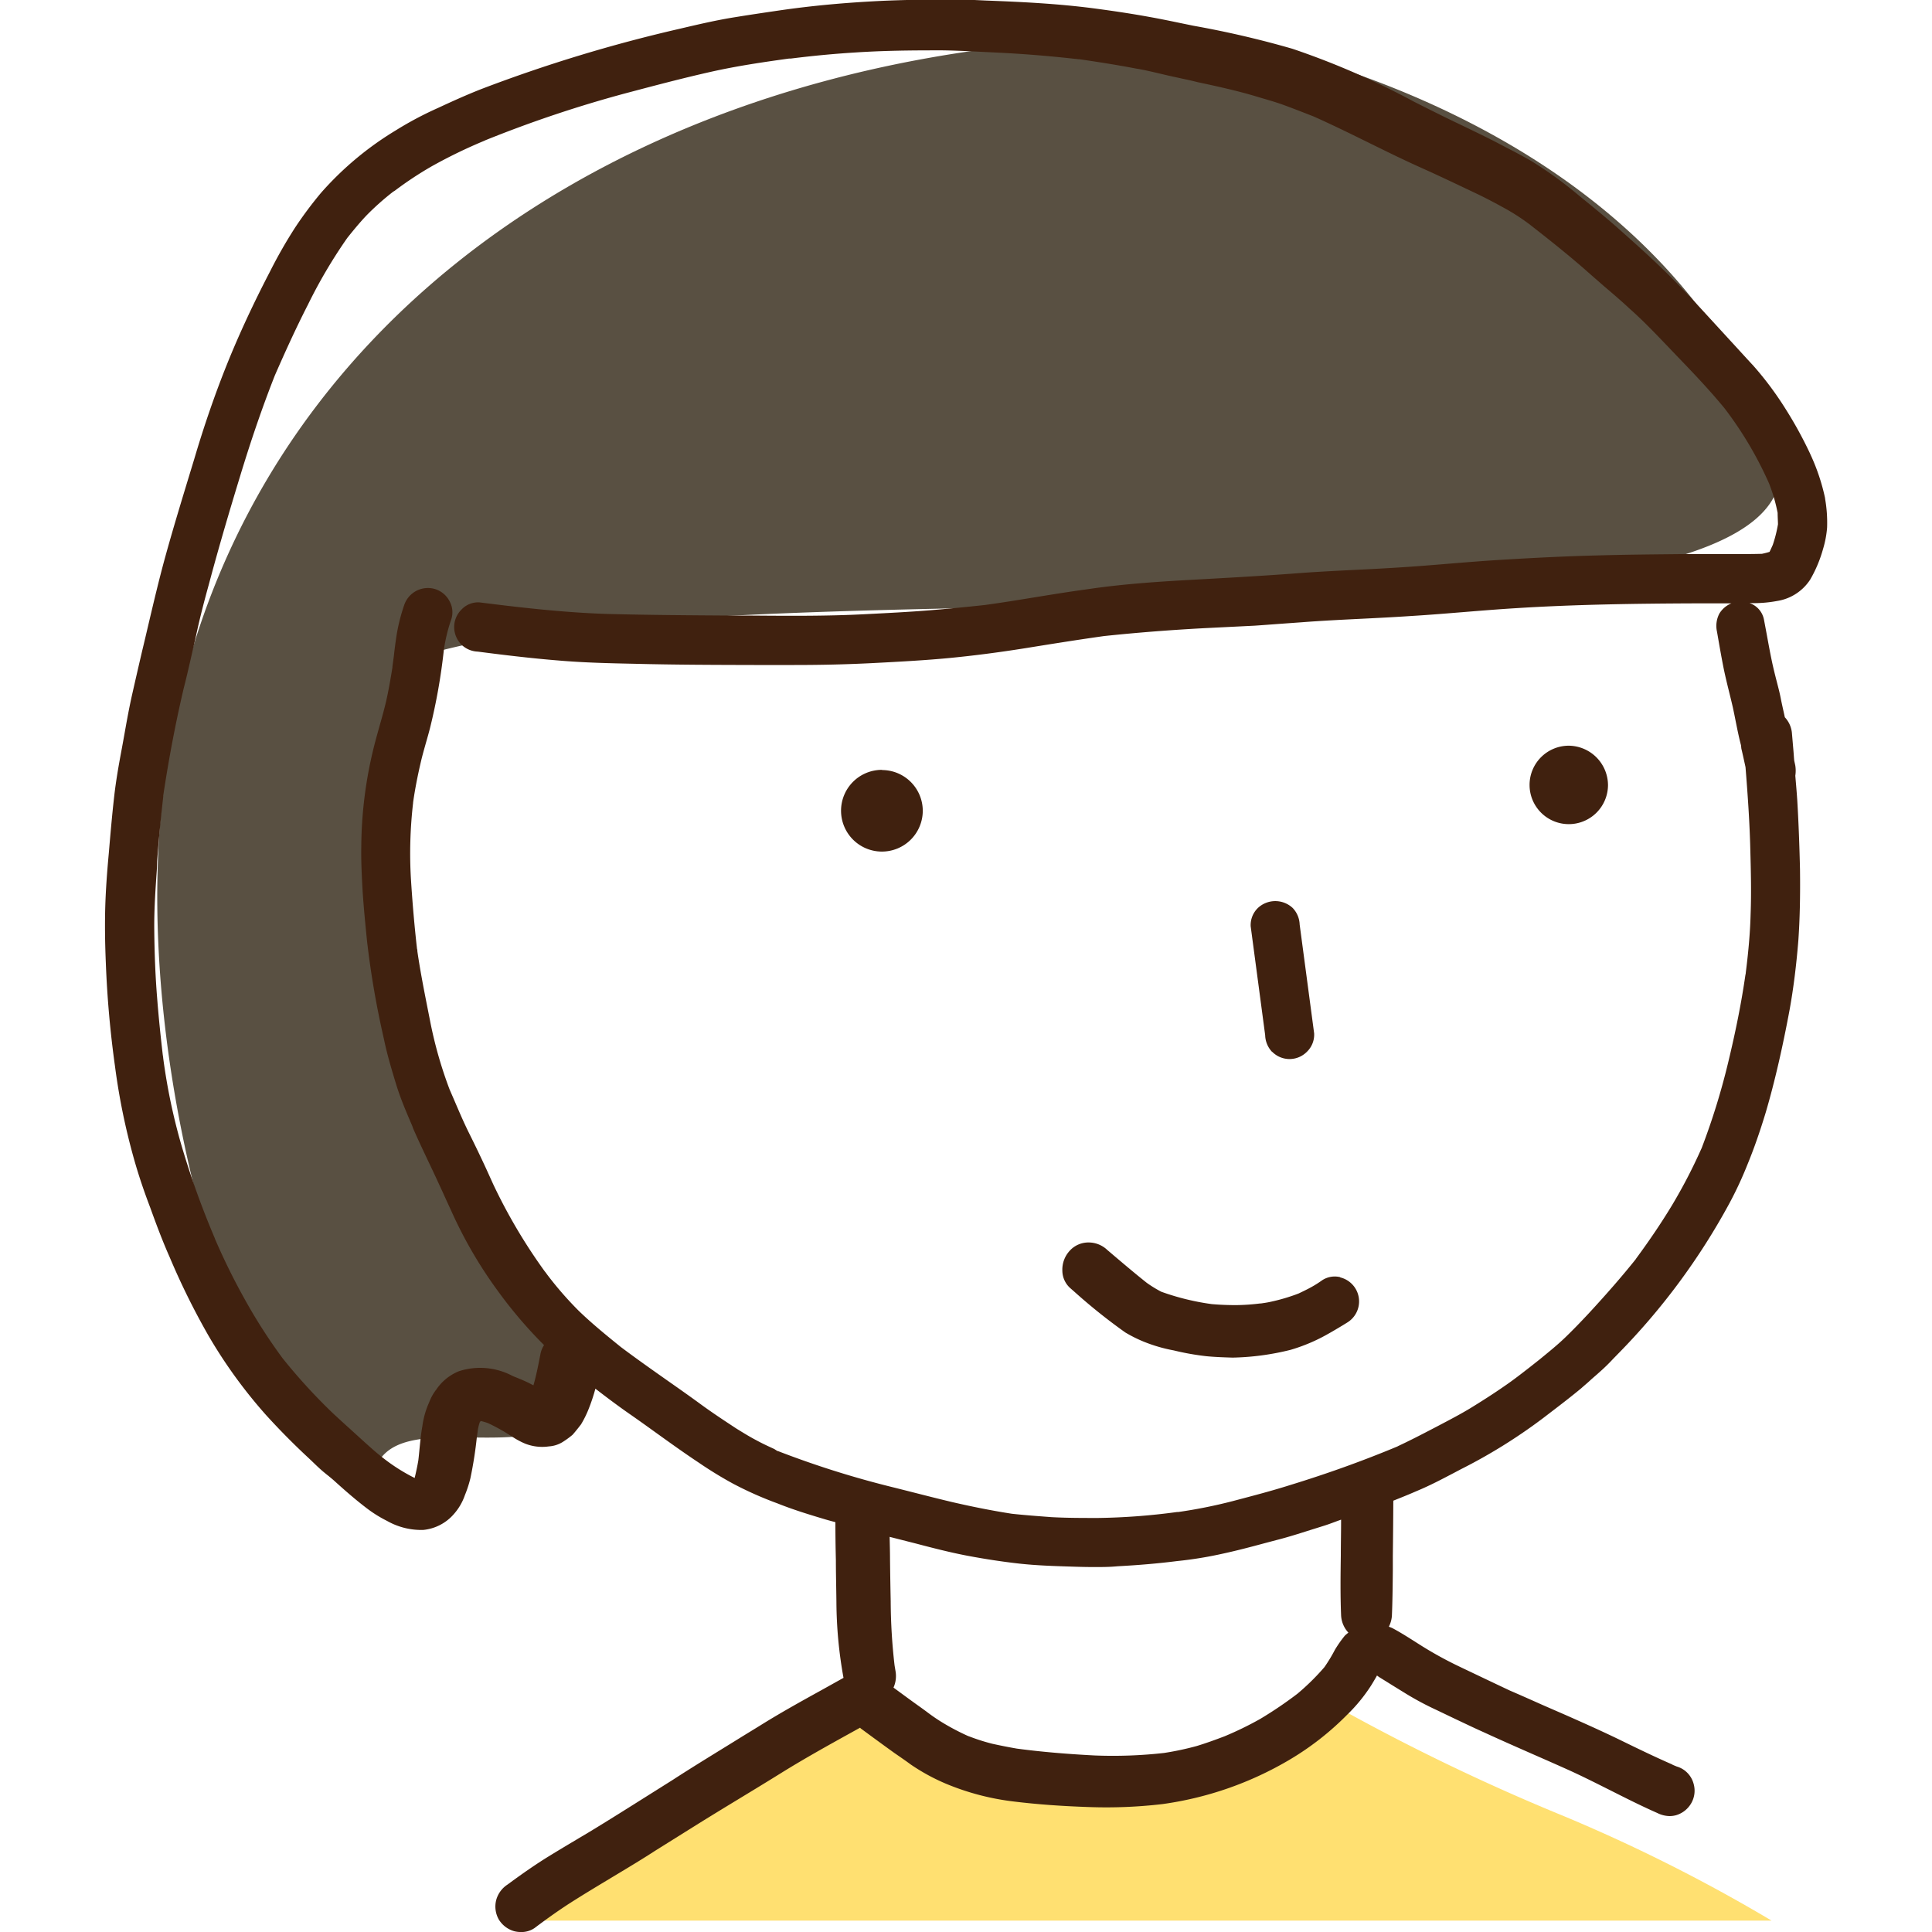
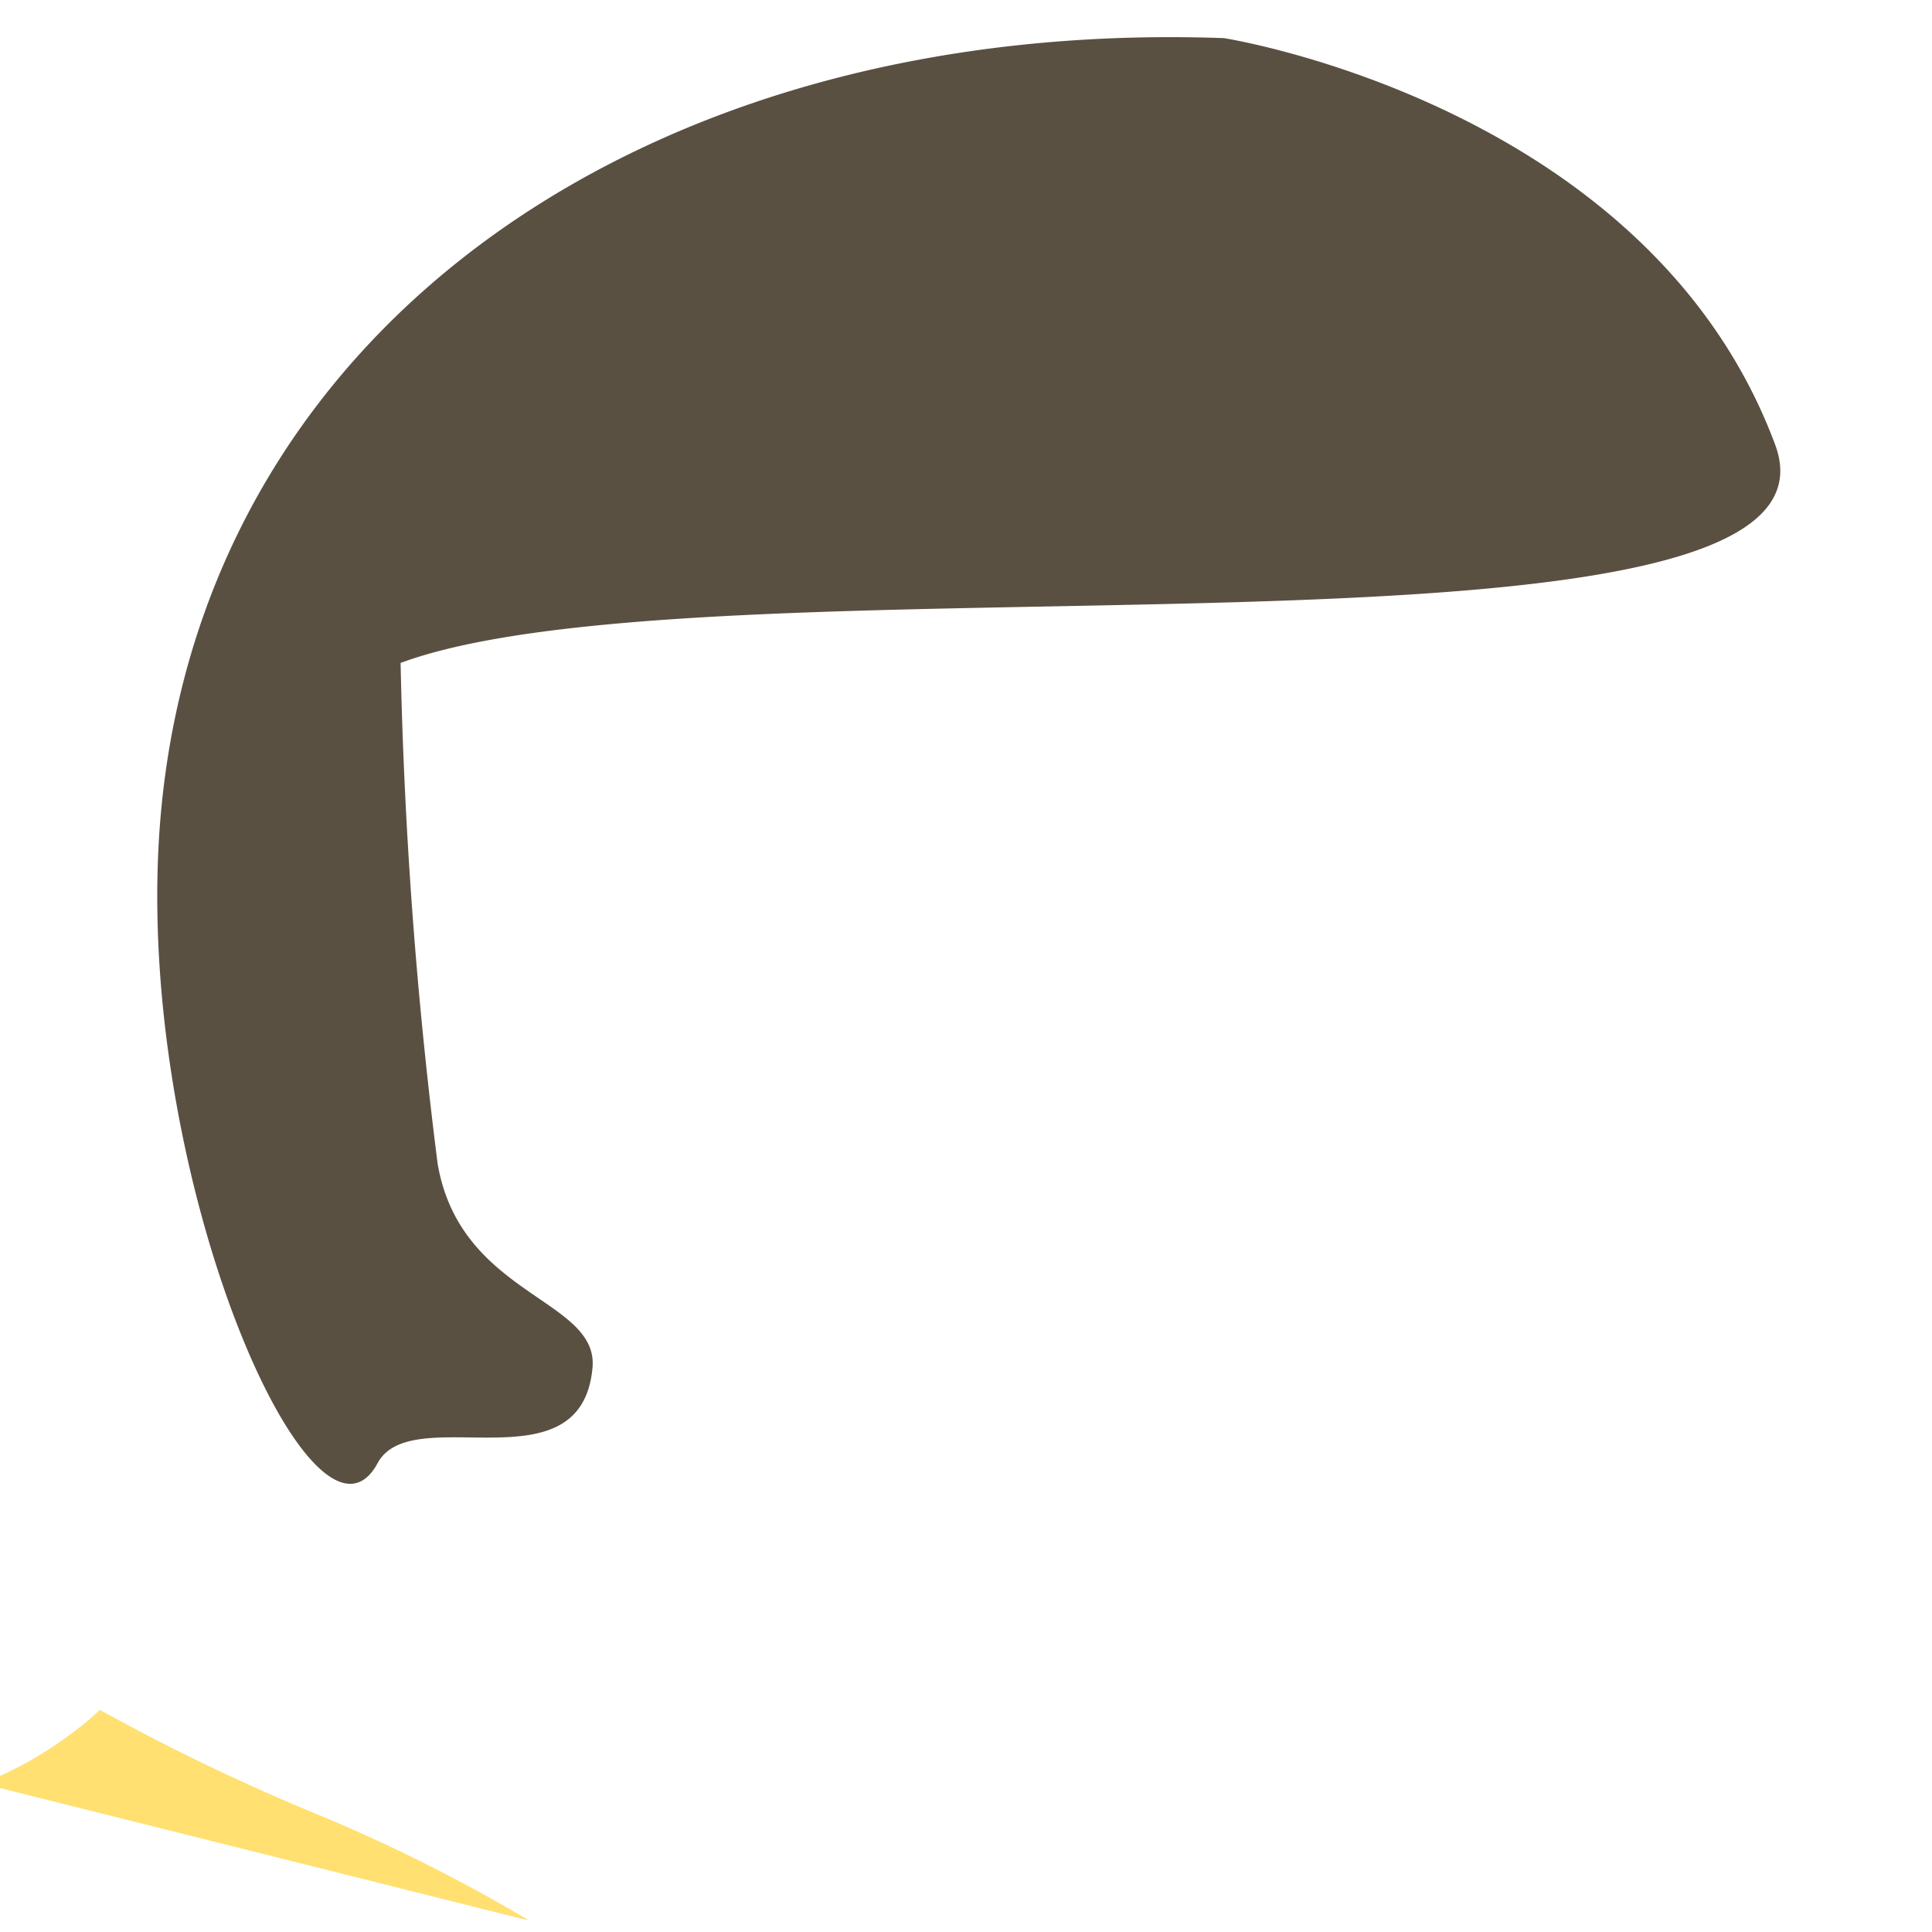
<svg xmlns="http://www.w3.org/2000/svg" id="lady1" width="40" height="40" viewBox="0 0 40 40">
  <defs>
    <style>
      .cls-1 {
        fill: #ffe071;
      }

      .cls-1, .cls-2, .cls-3 {
        fill-rule: evenodd;
      }

      .cls-2 {
        fill: #595042;
      }

      .cls-3 {
        fill: #40210f;
      }
    </style>
  </defs>
-   <path id="シェイプ_1" data-name="シェイプ 1" class="cls-1" d="M11.005,39.764h25.72a34.107,34.107,0,0,0-4.3-2.163,43.723,43.723,0,0,1-4.589-2.2s-2.357,2.324-5.253,1.855a8.053,8.053,0,0,1-4.425-2.143Z" transform="translate(-0.047)" />
+   <path id="シェイプ_1" data-name="シェイプ 1" class="cls-1" d="M11.005,39.764a34.107,34.107,0,0,0-4.3-2.163,43.723,43.723,0,0,1-4.589-2.2s-2.357,2.324-5.253,1.855a8.053,8.053,0,0,1-4.425-2.143Z" transform="translate(-0.047)" />
  <path id="長方形_1" data-name="長方形 1" class="cls-2" d="M25.385,0.789C13.567,0.368,4.37,6.655,3.39,16.71c-0.712,7.3,3.137,16.058,4.475,13.583,0.711-1.316,4.216.561,4.449-1.974,0.132-1.436-2.735-1.475-3.206-4.224a98.332,98.332,0,0,1-.767-10.37c6.494-2.4,30.344.547,28.459-4.518C34.176,2.158,25.385.789,25.385,0.789Z" transform="translate(-0.047)" />
-   <path id="シェイプ_1-2" data-name="シェイプ 1" class="cls-3" d="M32.531,15.439a0.812,0.812,0,1,0,.808.813A0.821,0.821,0,0,0,32.531,15.439Zm-14.22.5a0.846,0.846,0,1,0,.841.846A0.845,0.845,0,0,0,18.312,15.943Zm8.074,5.836a0.505,0.505,0,0,0,.721,0,0.492,0.492,0,0,0,.149-0.38l-0.3-2.254a0.52,0.52,0,0,0-.144-0.342,0.527,0.527,0,0,0-.721,0,0.494,0.494,0,0,0-.149.379l0.3,2.254A0.522,0.522,0,0,0,26.385,21.779Zm1.409,4.667a0.476,0.476,0,0,0-.374.065,2.255,2.255,0,0,1-.223.141c-0.087.048-.169,0.087-0.265,0.133a3.906,3.906,0,0,1-.6.176c-0.061.013-.122,0.021-0.181,0.03H26.134a4.307,4.307,0,0,1-.5.034c-0.171,0-.341-0.007-0.5-0.021a5.119,5.119,0,0,1-1.044-.256,2.507,2.507,0,0,1-.3-0.184c-0.228-.181-0.449-0.368-0.672-0.557l-0.147-.125a0.56,0.56,0,0,0-.383-0.154,0.521,0.521,0,0,0-.387.164,0.578,0.578,0,0,0-.159.428,0.488,0.488,0,0,0,.169.358l0.072,0.063a11.744,11.744,0,0,0,1.062.85,2.8,2.8,0,0,0,.473.226,3.215,3.215,0,0,0,.531.146,5.377,5.377,0,0,0,.676.12c0.177,0.017.349,0.023,0.542,0.029a5.36,5.36,0,0,0,1.2-.161,3.609,3.609,0,0,0,.78-0.332c0.1-.056.2-0.116,0.3-0.176l0.094-.058A0.512,0.512,0,0,0,27.794,26.447Zm10.04-16.125a4.237,4.237,0,0,0-.3-0.9l-0.017-.038a8.428,8.428,0,0,0-.5-0.91,6.831,6.831,0,0,0-.671-0.9C36.188,7.4,36.03,7.224,35.871,7.052l-0.5-.545c-0.165-.18-0.331-0.36-0.5-0.533-0.439-.463-0.921-0.891-1.389-1.306C33.259,4.474,33.03,4.287,32.8,4.1l-0.143-.118a8.032,8.032,0,0,0-.909-0.65c-0.187-.108-0.379-0.208-0.571-0.307l-0.2-.105c-0.256-.129-0.513-0.253-0.77-0.376-0.293-.14-0.584-0.287-0.876-0.434a16.325,16.325,0,0,0-2.525-1.1A20.047,20.047,0,0,0,24.756.533l-0.277-.057c-0.215-.045-0.43-0.089-0.649-0.128-0.341-.062-0.7-0.117-1.13-0.174-0.761-.1-1.528-0.136-2.243-0.163L20.222,0c-0.248-.011-0.5-0.021-0.748-0.013C19.1-.007,18.724,0,18.343.016c-0.769.036-1.475,0.1-2.16,0.2-0.307.045-.613,0.09-0.919,0.14-0.372.059-.729,0.142-1.155,0.242a30.894,30.894,0,0,0-4.1,1.247c-0.318.125-.627,0.266-0.891,0.389A7.169,7.169,0,0,0,8.24,2.7,6.6,6.6,0,0,0,6.694,3.992a7.991,7.991,0,0,0-.532.712,9.8,9.8,0,0,0-.526.92c-0.344.661-.644,1.307-0.89,1.919S4.272,8.814,4.068,9.506l-0.082.269c-0.174.572-.35,1.148-0.509,1.723-0.131.472-.244,0.953-0.354,1.418-0.045.192-.09,0.384-0.137,0.578-0.073.313-.145,0.626-0.217,0.946-0.054.248-.1,0.5-0.144,0.75-0.024.134-.048,0.267-0.073,0.4-0.052.279-.105,0.582-0.141,0.9-0.044.387-.078,0.779-0.111,1.171-0.04.43-.063,0.776-0.073,1.088-0.011.372-.007,0.76,0.011,1.184a21.309,21.309,0,0,0,.19,2.144,13.482,13.482,0,0,0,.388,1.9c0.1,0.358.215,0.694,0.342,1.027,0.11,0.305.243,0.666,0.4,1.02a15.06,15.06,0,0,0,.8,1.62,10.144,10.144,0,0,0,1.2,1.656A14.741,14.741,0,0,0,6.947,30.64c0.252,0.228.468,0.416,0.7,0.592a2.612,2.612,0,0,0,.412.256,1.437,1.437,0,0,0,.689.188l0.058,0a0.96,0.96,0,0,0,.639-0.33,1.157,1.157,0,0,0,.227-0.39,2.431,2.431,0,0,0,.114-0.35,8.407,8.407,0,0,0,.135-0.865c0.007-.044.014-0.089,0.017-0.123a1.131,1.131,0,0,1,.041-0.17L10,29.42c0.056,0.013.108,0.029,0.152,0.045a3.8,3.8,0,0,1,.43.236l0.064,0.04a1.611,1.611,0,0,0,.271.147,0.966,0.966,0,0,0,.495.058,0.617,0.617,0,0,0,.275-0.085,1.782,1.782,0,0,0,.214-0.155c0.04-.045.078-0.092,0.115-0.138l0.06-.077a2.116,2.116,0,0,0,.154-0.309,3.781,3.781,0,0,0,.144-0.431c0.221,0.171.447,0.341,0.687,0.509,0.192,0.133.383,0.27,0.573,0.407,0.29,0.208.579,0.416,0.881,0.616a8.261,8.261,0,0,0,.706.433,7.427,7.427,0,0,0,.922.41c0.32,0.128.64,0.227,1,.334,0.065,0.019.131,0.036,0.2,0.055q0,0.392.01,0.782c0,0.288.008,0.577,0.011,0.869a9.026,9.026,0,0,0,.147,1.572l-0.439.245c-0.431.238-.876,0.484-1.3,0.75l-0.356.218c-0.482.3-.964,0.59-1.441,0.9l-0.577.363c-0.378.238-.756,0.476-1.138,0.708l-0.227.135c-0.212.126-.421,0.251-0.631,0.38-0.261.161-.53,0.347-0.849,0.582a0.556,0.556,0,0,0-.229.306,0.543,0.543,0,0,0,.05.416,0.55,0.55,0,0,0,.321.243,0.569,0.569,0,0,0,.137.017,0.481,0.481,0,0,0,.281-0.082c0.265-.2.52-0.381,0.778-0.545s0.531-.328.8-0.49l0.148-.089c0.259-.156.52-0.313,0.772-0.477l0.9-.563c0.283-.176.567-0.349,0.852-0.522s0.571-.347.854-0.523c0.492-.306,1.01-0.593,1.511-0.87l0.124-.069c0.006,0,.012.012,0.018,0.016,0.228,0.168.457,0.336,0.692,0.505l0.1,0.069c0.079,0.055.159,0.11,0.241,0.171a4.151,4.151,0,0,0,.734.4,5.234,5.234,0,0,0,1.414.368c0.476,0.058.978,0.094,1.538,0.113a9.956,9.956,0,0,0,1.531-.062,7.064,7.064,0,0,0,2.618-.913A5.89,5.89,0,0,0,27.94,35.5a3.4,3.4,0,0,0,.492-0.6c0.035-.055.067-0.111,0.1-0.167l0.024-.043L28.6,34.722c0.091,0.056.183,0.113,0.274,0.17l0.274,0.169a6.158,6.158,0,0,0,.648.346l0.38,0.182c0.2,0.094.394,0.188,0.592,0.276,0.343,0.158.689,0.31,1.034,0.462,0.242,0.106.483,0.212,0.723,0.32,0.289,0.131.574,0.275,0.859,0.418,0.317,0.16.644,0.325,0.973,0.47a0.591,0.591,0,0,0,.257.065,0.527,0.527,0,0,0,.134-0.018,0.537,0.537,0,0,0,.31-0.241,0.518,0.518,0,0,0,.056-0.4,0.512,0.512,0,0,0-.141-0.245,0.5,0.5,0,0,0-.21-0.122l-0.082-.034a0.191,0.191,0,0,0-.027-0.015c-0.343-.15-0.686-0.316-1.028-0.483s-0.7-.329-1.15-0.528l-0.5-.218c-0.224-.1-0.448-0.2-0.667-0.294-0.344-.162-0.683-0.324-1.021-0.485a7.877,7.877,0,0,1-.891-0.494c-0.17-.108-0.34-0.217-0.508-0.307-0.03-.017-0.058-0.024-0.087-0.038a0.579,0.579,0,0,0,.063-0.228c0.013-.314.016-0.629,0.019-0.945l0-.288q0.007-.575.01-1.147c0.174-.069.337-0.135,0.485-0.2,0.266-.11.522-0.245,0.77-0.375l0.148-.078A11.142,11.142,0,0,0,32,29.357l0.188-.144c0.2-.153.4-0.307,0.6-0.473,0.058-.053.117-0.1,0.177-0.156s0.132-.115.192-0.17a3.86,3.86,0,0,0,.287-0.279l0.114-.117a13.811,13.811,0,0,0,2.292-3.1,7.7,7.7,0,0,0,.373-0.8c0.136-.33.261-0.687,0.384-1.094C36.79,22.4,36.951,21.7,37.1,20.9c0.078-.433.137-0.9,0.18-1.43,0.03-.431.041-0.9,0.034-1.472-0.011-.472-0.028-0.948-0.056-1.42-0.011-.174-0.027-0.346-0.041-0.518a0.692,0.692,0,0,0,0-.208c-0.007-.036-0.016-0.072-0.023-0.108-0.007-.075-0.011-0.152-0.018-0.227l-0.028-.326A0.553,0.553,0,0,0,37,14.85c-0.027-.128-0.058-0.255-0.083-0.385s-0.06-.259-0.093-0.388-0.063-.251-0.09-0.377c-0.039-.186-0.074-0.375-0.108-0.563l-0.058-.309a0.451,0.451,0,0,0-.3-0.342,2.632,2.632,0,0,0,.57-0.043A1,1,0,0,0,37.525,12a2.693,2.693,0,0,0,.266-0.633,2.093,2.093,0,0,0,.084-0.444A2.884,2.884,0,0,0,37.833,10.322ZM27.89,33.865l0,0a2.465,2.465,0,0,0-.206.294,3.222,3.222,0,0,1-.217.358,4.84,4.84,0,0,1-.557.549,8.242,8.242,0,0,1-.774.524,6.994,6.994,0,0,1-.738.359c-0.187.071-.379,0.141-0.573,0.2a6.043,6.043,0,0,1-.676.144,9.481,9.481,0,0,1-1.436.052c-0.6-.031-1.126-0.077-1.613-0.142q-0.254-.044-0.507-0.1a4.087,4.087,0,0,1-.465-0.147l-0.039-.014a4.861,4.861,0,0,1-.506-0.264,3.768,3.768,0,0,1-.354-0.241l-0.111-.081c-0.191-.135-0.381-0.276-0.572-0.416a0.591,0.591,0,0,0,.04-0.352l-0.018-.108a11.929,11.929,0,0,1-.08-1.324q-0.009-.435-0.014-0.868c0-.157-0.005-0.313-0.008-0.469l0.555,0.141c0.3,0.079.676,0.177,1.045,0.248,0.387,0.073.74,0.126,1.078,0.164,0.361,0.04.718,0.051,1.062,0.062,0.152,0.005.318,0.01,0.489,0.01s0.325,0,.487-0.016c0.447-.024.851-0.059,1.231-0.107a8.127,8.127,0,0,0,.972-0.159c0.284-.062.564-0.136,0.846-0.212l0.237-.063c0.239-.06.473-0.135,0.707-0.209l0.284-.089c0.119-.037.236-0.085,0.354-0.126,0,0.249-.006.5-0.006,0.747-0.006.4-.011,0.823,0.006,1.235a0.563,0.563,0,0,0,.151.357A0.916,0.916,0,0,0,27.89,33.865Zm8.86-22.582-0.017.037c-0.016.036-.032,0.072-0.05,0.106-0.058.018-.113,0.031-0.156,0.04-0.235.007-.47,0.006-0.706,0.006H34.847c-0.579.006-1.158,0.011-1.743,0.028-0.568.014-1.177,0.042-1.973,0.09-0.363.022-.725,0.051-1.088,0.081s-0.72.059-1.08,0.081c-0.288.018-.577,0.033-0.865,0.047-0.424.021-.848,0.042-1.271,0.076-0.694.051-1.388,0.09-2.082,0.128s-1.459.087-2.208,0.2c-0.356.048-.71,0.106-1.063,0.163-0.331.054-.662,0.108-1.008,0.156h0l-0.058.007h0c-0.377.041-.755,0.077-1.131,0.108-0.431.034-.863,0.056-1.3,0.078-0.783.042-1.582,0.036-2.353,0.03l-0.384,0c-0.877-.006-1.749-0.011-2.625-0.034-0.917-.029-1.842-0.139-2.638-0.239a0.471,0.471,0,0,0-.377.15,0.509,0.509,0,0,0-.15.36,0.522,0.522,0,0,0,.151.365,0.513,0.513,0,0,0,.338.144c0.463,0.06,1.072.136,1.685,0.185,0.514,0.044,1.036.056,1.566,0.067,0.825,0.021,1.66.023,2.468,0.025l0.833,0c0.581,0,1.113-.013,1.656-0.041,0.516-.027,1.05-0.055,1.572-0.105,0.479-.047.983-0.111,1.544-0.2l0.05-.008c0.513-.083,1.022-0.164,1.535-0.237l0.057-.008c0.673-.071,1.356-0.125,2.087-0.164l1.031-.051c0.164-.011.329-0.024,0.494-0.036l0.5-.036c0.405-.031.812-0.051,1.219-0.071,0.34-.017.68-0.034,1.019-0.057,0.365-.022.731-0.052,1.1-0.082s0.715-.058,1.073-0.08c1.244-.079,2.513-0.095,3.7-0.1l0.452,0,0.313,0a0.524,0.524,0,0,0-.247.209,0.55,0.55,0,0,0-.051.375c0.045,0.258.089,0.517,0.14,0.77,0.033,0.16.072,0.319,0.111,0.478,0.027,0.108.053,0.216,0.078,0.323q0.028,0.131.054,0.263c0.035,0.174.069,0.348,0.114,0.518L36.1,15.5c0.031,0.128.058,0.256,0.086,0.383,0.046,0.575.087,1.156,0.1,1.735,0.011,0.421.022,0.857,0.006,1.294-0.009.358-.039,0.738-0.1,1.222h0c0,0.022-.007.043-0.01,0.063-0.082.568-.2,1.157-0.355,1.8a14.322,14.322,0,0,1-.55,1.776l-0.007.014a10.938,10.938,0,0,1-.6,1.157c-0.216.358-.461,0.722-0.748,1.112l-0.01.016c-0.266.333-.576,0.691-0.968,1.116-0.159.17-.318,0.336-0.488,0.5s-0.354.311-.533,0.458l-0.2.158c-0.17.132-.34,0.265-0.517,0.386-0.231.161-.474,0.316-0.715,0.464-0.218.132-.446,0.25-0.67,0.368l-0.09.047c-0.243.127-.491,0.255-0.739,0.371l-0.014.008c-0.708.295-1.436,0.558-2.225,0.8-0.316.1-.646,0.189-0.965,0.273l-0.227.06a10.353,10.353,0,0,1-1.122.224H24.414a13.4,13.4,0,0,1-1.634.123c-0.322,0-.64,0-0.96-0.017-0.277-.021-0.55-0.041-0.821-0.07C20.6,31.279,20.2,31.2,19.765,31.1c-0.4-.095-0.8-0.2-1.2-0.3a19.57,19.57,0,0,1-2.411-.757l-0.01,0L16.077,30c-0.12-.055-0.242-0.111-0.363-0.177-0.14-.073-0.275-0.156-0.427-0.25-0.2-.132-0.472-0.309-0.733-0.5-0.224-.164-0.45-0.323-0.677-0.482-0.328-.231-0.656-0.462-0.973-0.7-0.292-.236-0.593-0.48-0.875-0.752a7.221,7.221,0,0,1-.66-0.759,0.542,0.542,0,0,0-.044-0.058,11.347,11.347,0,0,1-1.065-1.8L10.114,24.2C10,23.953,9.881,23.706,9.76,23.463s-0.22-.48-0.324-0.721l-0.081-.187a8.685,8.685,0,0,1-.395-1.375c-0.1-.509-0.2-0.99-0.272-1.485,0-.016,0-0.032-0.007-0.05a0.009,0.009,0,0,0,0,0c-0.053-.469-0.095-0.947-0.127-1.462A9.077,9.077,0,0,1,8.6,16.622a0.065,0.065,0,0,0,0-.009c0.036-.256.087-0.522,0.155-0.815,0.032-.142.072-0.281,0.111-0.42,0.029-.1.057-0.2,0.083-0.3a12.115,12.115,0,0,0,.287-1.618h0a3.372,3.372,0,0,1,.155-0.639,0.475,0.475,0,0,0-.04-0.38,0.505,0.505,0,0,0-.313-0.25,0.518,0.518,0,0,0-.625.344,3.775,3.775,0,0,0-.156.622c-0.022.141-.04,0.285-0.056,0.427L8.172,13.8a0.1,0.1,0,0,0,0,.016c-0.04.247-.079,0.475-0.13,0.7-0.04.171-.087,0.338-0.134,0.505-0.037.133-.075,0.267-0.109,0.4a8.759,8.759,0,0,0-.272,2.109c-0.006.306,0.011,0.616,0.028,0.924,0.021,0.325.053,0.649,0.089,1.011a18.354,18.354,0,0,0,.322,1.915L8,21.533c0.066,0.315.159,0.623,0.26,0.954,0.091,0.287.21,0.563,0.324,0.828L8.6,23.362c0.083,0.191.172,0.38,0.26,0.567L8.97,24.161c0.08,0.167.157,0.336,0.233,0.5,0.061,0.135.122,0.269,0.183,0.4a9.082,9.082,0,0,0,.967,1.665,9.245,9.245,0,0,0,.958,1.123,0.519,0.519,0,0,0-.074.181c-0.039.2-.082,0.431-0.146,0.652l-0.062-.032c-0.087-.046-0.178-0.084-0.267-0.12l-0.1-.041a1.428,1.428,0,0,0-1.112-.1,1.032,1.032,0,0,0-.468.377,1.021,1.021,0,0,0-.149.266,1.759,1.759,0,0,0-.141.493c-0.028.153-.043,0.311-0.059,0.469-0.008.083-.016,0.166-0.025,0.242-0.022.13-.05,0.256-0.076,0.364a3.824,3.824,0,0,1-.672-0.429c-0.13-.1-0.253-0.213-0.377-0.324l-0.3-.273c-0.12-.108-0.241-0.218-0.357-0.327a11.8,11.8,0,0,1-1.029-1.127,11.177,11.177,0,0,1-.78-1.215,13.516,13.516,0,0,1-.619-1.255,0.164,0.164,0,0,0-.006-0.019A17.449,17.449,0,0,1,3.8,23.7a12.307,12.307,0,0,1-.373-1.785,0.708,0.708,0,0,0-.01-0.074c-0.045-.39-0.086-0.781-0.116-1.172-0.035-.428-0.055-0.89-0.06-1.414-0.005-.424.026-0.858,0.055-1.277L3.3,17.831c0.03-.408.07-0.834,0.127-1.341a0.182,0.182,0,0,0,0-.021c0.121-.8.26-1.523,0.423-2.216,0.064-.25.121-0.5,0.179-0.757l0.073-.316c0.083-.393.183-0.77,0.271-1.088,0.21-.79.445-1.578,0.649-2.246,0.231-.761.466-1.44,0.715-2.072,0.18-.412.421-0.95,0.686-1.467a10.409,10.409,0,0,1,.814-1.381c0.124-.155.257-0.318,0.4-0.468a5.483,5.483,0,0,1,.55-0.489h0L8.219,3.95a7.355,7.355,0,0,1,.768-0.508,10.462,10.462,0,0,1,1.091-.529l0.013-.007A25.22,25.22,0,0,1,13,1.931c0.578-.153,1.176-0.312,1.774-0.446,0.531-.119,1.081-0.2,1.612-0.273a0.109,0.109,0,0,0,.028,0l0.009,0c0.486-.061.919-0.1,1.323-0.125,0.452-.03.953-0.044,1.532-0.044,0.391-.007.787,0.015,1.171,0.034l0.331,0.016c0.532,0.028,1.07.073,1.6,0.134H22.4c0.335,0.049.748,0.112,1.165,0.192C23.7,1.44,23.829,1.47,23.96,1.5l0.2,0.047c0.1,0.024.2,0.045,0.3,0.067s0.217,0.046.327,0.073L24.838,1.7C25.223,1.782,25.62,1.869,26,1.98l0.161,0.048c0.15,0.044.3,0.087,0.448,0.14,0.213,0.078.425,0.161,0.632,0.242,0.386,0.171.773,0.362,1.147,0.546s0.724,0.357,1.091.521,0.7,0.324,1.086.507c0.2,0.094.39,0.193,0.584,0.3a4.3,4.3,0,0,1,.555.353c0.374,0.291.773,0.607,1.153,0.938,0.133,0.119.269,0.235,0.4,0.351,0.177,0.15.353,0.3,0.524,0.46,0.3,0.264.575,0.557,0.847,0.84l0.14,0.147c0.344,0.356.677,0.707,0.982,1.078l0.006,0.008a7.648,7.648,0,0,1,.919,1.554,3.444,3.444,0,0,1,.176.606c0,0.089.007,0.173,0.007,0.236A2.786,2.786,0,0,1,36.75,11.283Z" transform="translate(-0.047)" />
</svg>